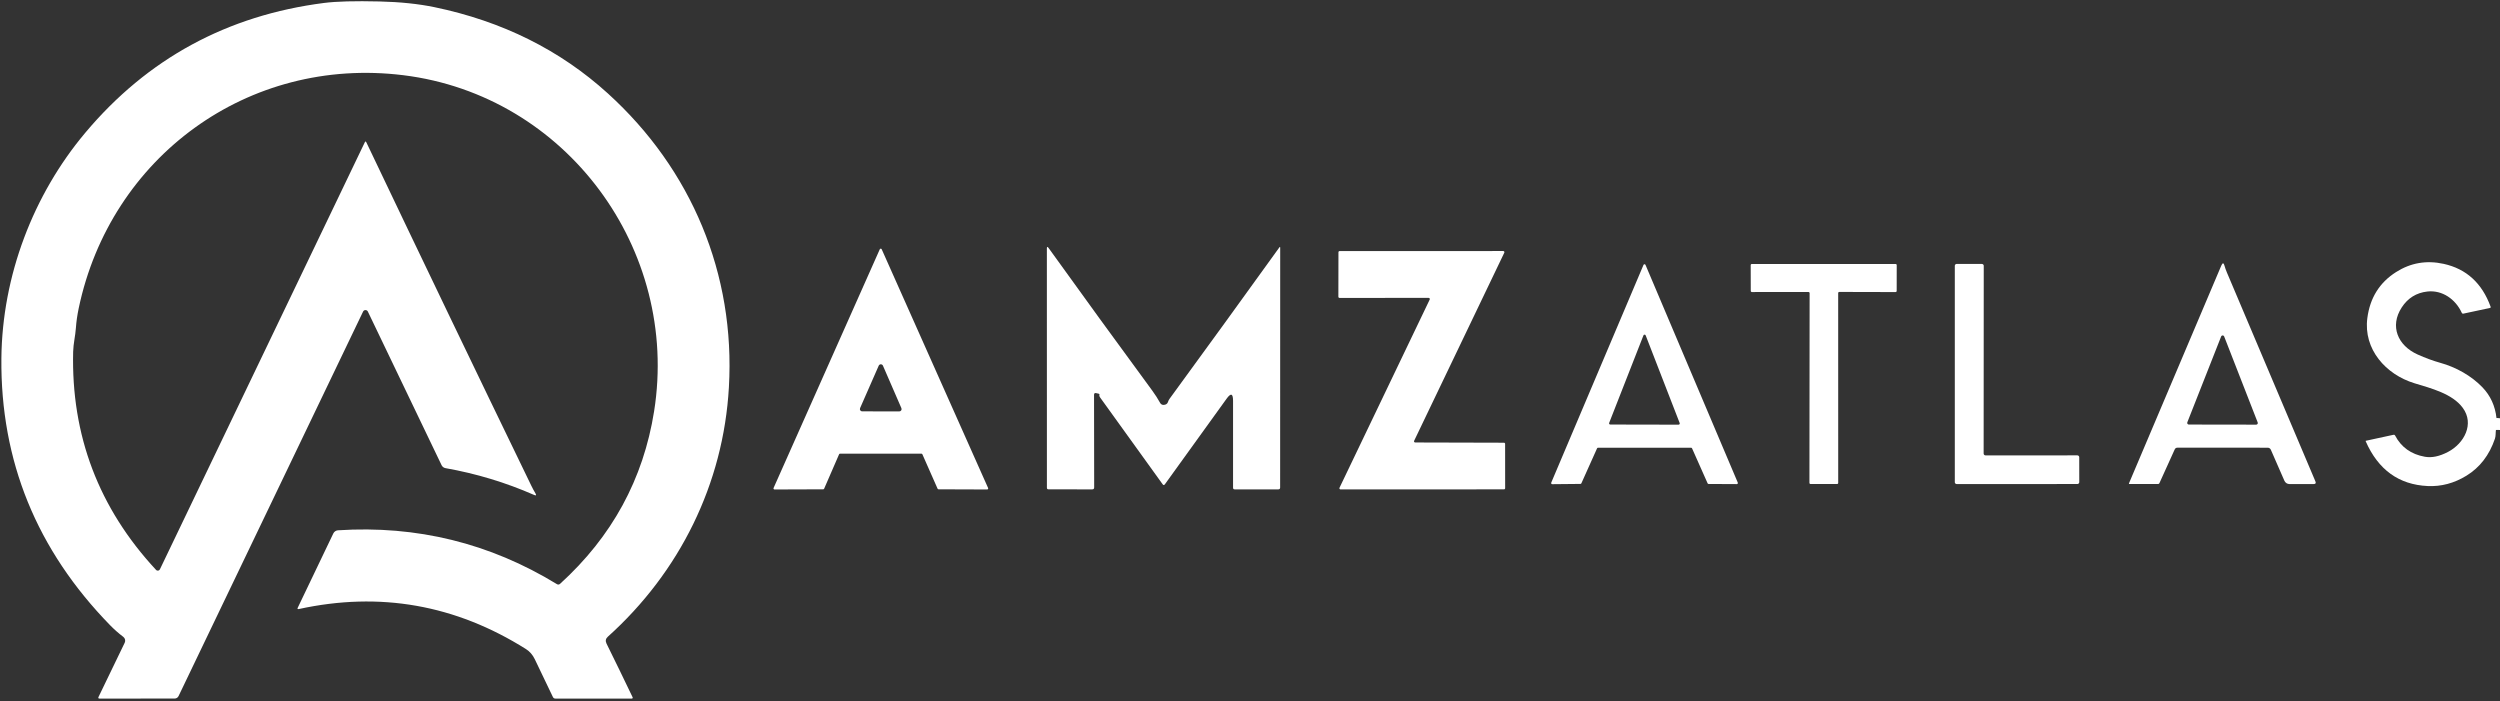
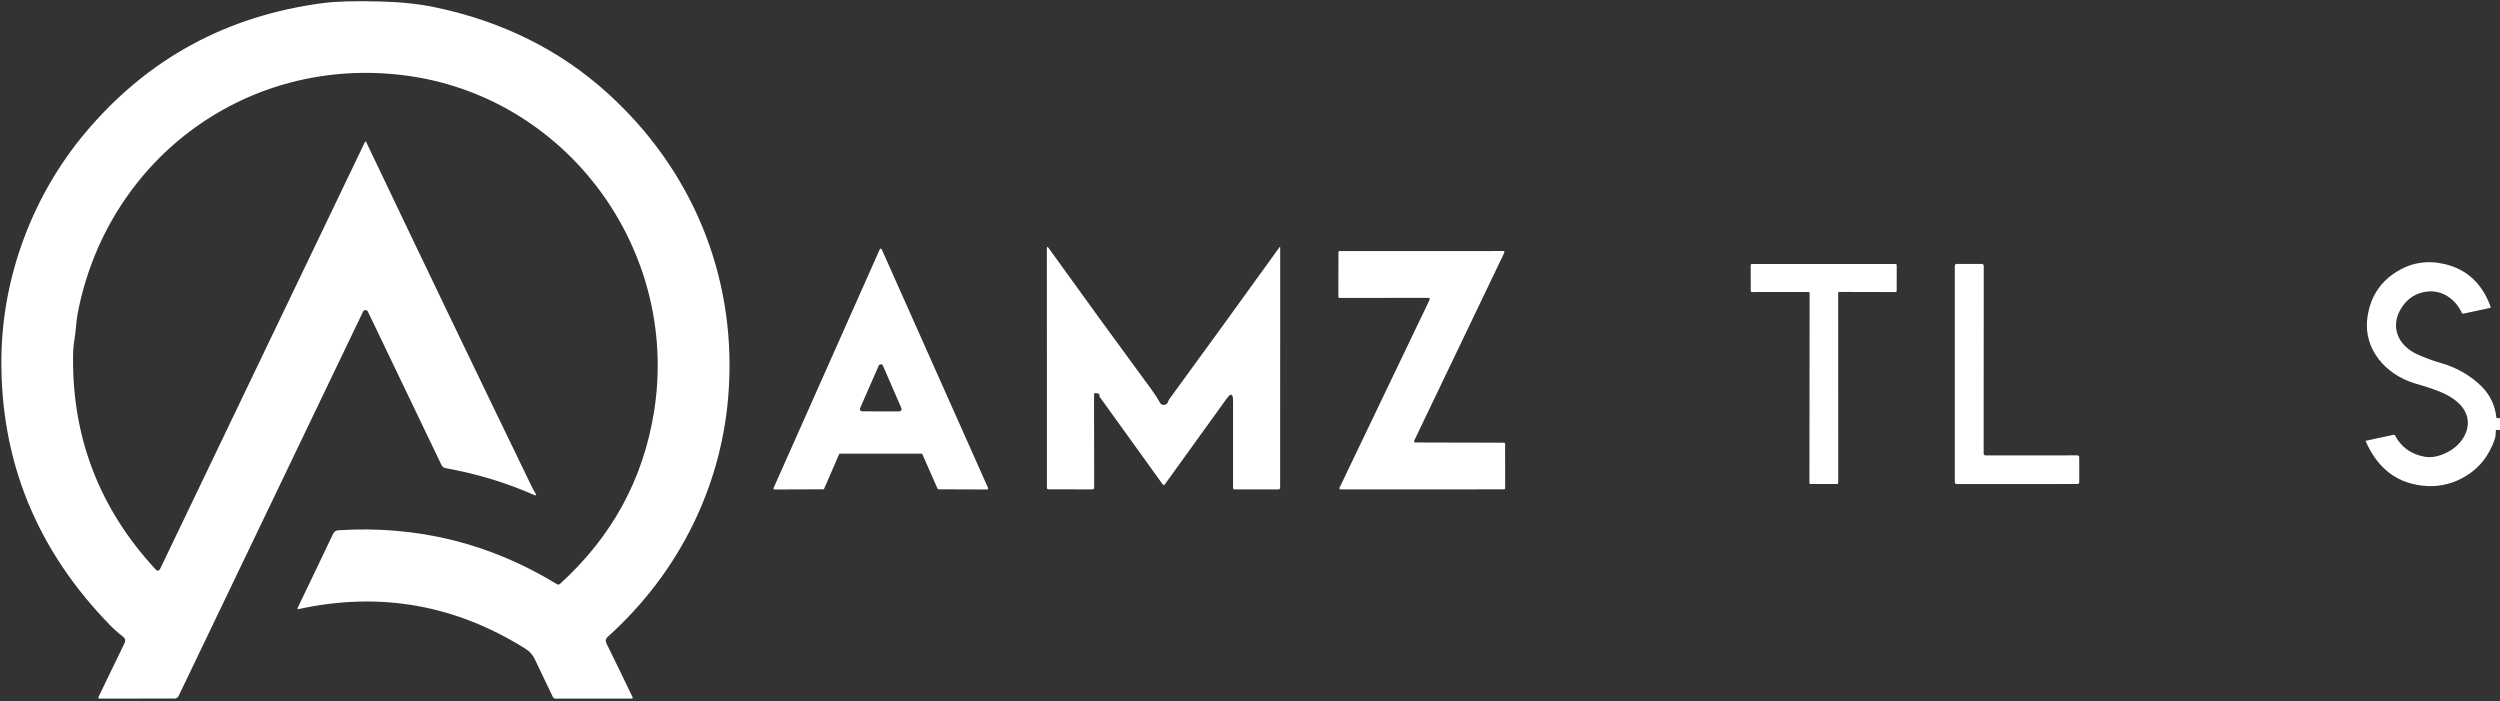
<svg xmlns="http://www.w3.org/2000/svg" width="221" height="62" viewBox="0 0 221 62" fill="none">
  <rect x="0" y="0" width="221" height="62" fill="#333333" stroke="none" />
  <g clip-path="url(#clip0_18687_3763)">
    <path d="M220.689 36.959L220.641 37.997" stroke="white" stroke-width="0.724" />
    <path d="M32.518 27.541C32.499 27.502 32.469 27.468 32.432 27.445C32.394 27.422 32.351 27.41 32.308 27.41C32.264 27.41 32.221 27.422 32.184 27.445C32.146 27.468 32.117 27.502 32.097 27.541L15.785 61.533C15.754 61.599 15.704 61.654 15.642 61.693C15.58 61.732 15.507 61.752 15.433 61.752L8.806 61.755C8.694 61.755 8.662 61.706 8.71 61.608L11.025 56.816C11.068 56.729 11.078 56.629 11.055 56.535C11.032 56.44 10.977 56.357 10.899 56.299C10.484 55.984 10.094 55.64 9.73 55.267C3.239 48.609 0.037 40.747 0.123 31.679C0.192 24.387 2.934 17.218 7.535 11.74C13.037 5.187 20.074 1.361 28.645 0.261C29.732 0.121 31.369 0.076 33.558 0.129C35.379 0.173 36.995 0.341 38.408 0.634C44.4 1.88 49.51 4.422 53.737 8.261C61.137 14.979 65.007 24.227 64.435 34.229C63.951 42.785 60.078 50.58 53.728 56.29C53.54 56.46 53.503 56.662 53.617 56.895C54.377 58.432 55.146 60.015 55.926 61.644C55.931 61.656 55.934 61.669 55.933 61.682C55.932 61.695 55.928 61.707 55.922 61.718C55.915 61.73 55.905 61.739 55.894 61.745C55.883 61.752 55.87 61.755 55.857 61.755H49.104C48.995 61.755 48.918 61.706 48.872 61.608C48.353 60.52 47.82 59.408 47.273 58.27C47.088 57.887 46.83 57.59 46.497 57.379C40.267 53.457 33.572 52.277 26.414 53.84C26.304 53.864 26.273 53.825 26.321 53.722L29.466 47.155C29.503 47.077 29.561 47.01 29.633 46.961C29.705 46.913 29.788 46.884 29.875 46.878C36.847 46.429 43.298 48.015 49.23 51.637C49.33 51.697 49.423 51.688 49.51 51.61C54.1 47.44 56.871 42.356 57.823 36.356C60.09 22.048 50.057 8.426 35.651 6.648C21.925 4.95 9.763 13.883 6.957 27.252C6.829 27.87 6.747 28.442 6.711 28.968C6.663 29.696 6.485 30.361 6.467 31.087C6.285 38.488 8.726 44.918 13.792 50.376C13.815 50.401 13.844 50.421 13.877 50.432C13.909 50.444 13.944 50.447 13.978 50.442C14.012 50.437 14.045 50.424 14.073 50.403C14.1 50.383 14.123 50.356 14.137 50.325L32.248 12.58C32.292 12.483 32.337 12.483 32.383 12.58C37.246 22.789 42.111 32.914 46.978 42.957C47.08 43.167 47.198 43.386 47.333 43.613C47.433 43.788 47.392 43.834 47.209 43.751C44.708 42.654 42.097 41.864 39.377 41.383C39.304 41.37 39.235 41.339 39.176 41.294C39.117 41.249 39.069 41.191 39.037 41.124L32.518 27.541Z" fill="white" />
    <path d="M97.125 34.804L96.906 34.753C96.778 34.722 96.713 34.773 96.713 34.903L96.725 43.084C96.727 43.202 96.669 43.261 96.551 43.261L92.69 43.258C92.594 43.258 92.546 43.211 92.546 43.117L92.543 21.967C92.543 21.797 92.593 21.781 92.693 21.919C95.682 26.079 98.741 30.287 101.87 34.545C102.127 34.896 102.356 35.255 102.559 35.622C102.59 35.679 102.637 35.725 102.694 35.756C102.75 35.786 102.814 35.799 102.877 35.794C103.074 35.78 103.198 35.693 103.25 35.532C103.282 35.428 103.33 35.333 103.395 35.246C106.684 30.746 109.915 26.29 113.088 21.88C113.143 21.806 113.17 21.814 113.17 21.904L113.164 43.096C113.164 43.206 113.11 43.261 113.001 43.261H109.15C109.051 43.261 109.002 43.212 109.002 43.114V35.433C109.002 34.781 108.812 34.718 108.431 35.246L102.977 42.81C102.91 42.902 102.844 42.902 102.778 42.81C100.932 40.239 99.089 37.681 97.249 35.135C97.221 35.099 97.2 35.06 97.186 35.017C97.175 34.985 97.177 34.954 97.189 34.924C97.193 34.912 97.195 34.899 97.194 34.886C97.194 34.874 97.19 34.861 97.184 34.85C97.178 34.838 97.17 34.828 97.16 34.82C97.15 34.812 97.138 34.807 97.125 34.804Z" fill="white" />
    <path d="M74.175 40.161L72.855 43.198C72.848 43.215 72.836 43.229 72.821 43.239C72.806 43.249 72.789 43.255 72.77 43.255L68.471 43.27C68.455 43.271 68.439 43.267 68.425 43.26C68.411 43.252 68.399 43.242 68.39 43.228C68.382 43.215 68.376 43.2 68.375 43.184C68.374 43.168 68.377 43.152 68.384 43.138L77.774 22.034C77.781 22.018 77.793 22.004 77.808 21.995C77.823 21.985 77.84 21.98 77.858 21.98C77.876 21.98 77.893 21.985 77.908 21.995C77.923 22.004 77.935 22.018 77.942 22.034L87.347 43.138C87.354 43.152 87.357 43.168 87.356 43.183C87.355 43.199 87.35 43.214 87.341 43.227C87.333 43.24 87.322 43.251 87.308 43.259C87.294 43.266 87.279 43.27 87.263 43.27L82.967 43.255C82.949 43.255 82.931 43.25 82.917 43.24C82.902 43.231 82.89 43.217 82.882 43.201L81.538 40.158C81.531 40.142 81.519 40.128 81.504 40.119C81.489 40.109 81.472 40.104 81.454 40.104H74.259C74.241 40.104 74.223 40.11 74.208 40.12C74.193 40.13 74.182 40.145 74.175 40.161ZM76.033 36.074C76.019 36.105 76.013 36.14 76.015 36.174C76.018 36.209 76.029 36.242 76.048 36.271C76.067 36.299 76.093 36.323 76.124 36.339C76.154 36.355 76.188 36.364 76.222 36.363L79.497 36.369C79.531 36.369 79.565 36.36 79.595 36.344C79.625 36.328 79.65 36.304 79.669 36.275C79.687 36.247 79.698 36.214 79.701 36.179C79.703 36.145 79.697 36.111 79.683 36.08L78.053 32.327C78.038 32.29 78.011 32.259 77.978 32.237C77.945 32.215 77.906 32.203 77.866 32.203C77.826 32.203 77.786 32.215 77.753 32.237C77.72 32.259 77.693 32.29 77.678 32.327L76.033 36.074Z" fill="white" />
    <path d="M133.052 39.238L133.055 43.157C133.055 43.184 133.044 43.21 133.025 43.229C133.006 43.249 132.98 43.259 132.953 43.259L118.505 43.265C118.487 43.266 118.47 43.261 118.455 43.253C118.439 43.245 118.426 43.233 118.417 43.218C118.408 43.203 118.402 43.186 118.401 43.169C118.4 43.151 118.404 43.134 118.412 43.118L126.386 26.48C126.393 26.465 126.397 26.447 126.396 26.43C126.395 26.412 126.39 26.395 126.38 26.38C126.371 26.366 126.358 26.353 126.343 26.345C126.327 26.337 126.31 26.332 126.293 26.333L118.415 26.336C118.388 26.336 118.362 26.325 118.342 26.306C118.323 26.287 118.312 26.261 118.312 26.233L118.319 22.297C118.319 22.27 118.329 22.244 118.348 22.224C118.368 22.205 118.394 22.194 118.421 22.194L132.886 22.191C132.904 22.191 132.921 22.195 132.937 22.204C132.952 22.212 132.965 22.224 132.974 22.239C132.984 22.254 132.989 22.271 132.99 22.288C132.991 22.306 132.987 22.323 132.98 22.339L125.009 38.968C125.001 38.983 124.997 39.001 124.998 39.018C124.999 39.036 125.005 39.053 125.014 39.067C125.023 39.082 125.036 39.094 125.052 39.103C125.067 39.111 125.084 39.115 125.102 39.115L132.95 39.136C132.977 39.136 133.003 39.147 133.022 39.166C133.041 39.185 133.052 39.211 133.052 39.238Z" fill="white" />
    <path d="M220.69 36.958L220.642 37.997C220.602 38.262 220.636 38.529 220.551 38.782C220.058 40.235 219.219 41.325 218.035 42.051C216.95 42.717 215.809 43.022 214.61 42.966C212.06 42.847 210.232 41.527 209.126 39.005C209.115 38.983 209.123 38.969 209.147 38.963L211.594 38.433C211.618 38.428 211.644 38.431 211.667 38.441C211.689 38.451 211.708 38.469 211.72 38.49C212.264 39.532 213.143 40.161 214.357 40.377C214.973 40.488 215.658 40.343 216.414 39.944C217.827 39.201 218.762 37.479 217.704 36.047C216.781 34.797 214.899 34.325 213.44 33.88C210.903 33.109 208.912 30.87 209.273 28.119C209.505 26.333 210.352 24.977 211.814 24.05C213.101 23.233 214.502 22.991 216.017 23.324C218.024 23.764 219.408 25.026 220.169 27.111C220.192 27.173 220.17 27.211 220.103 27.225L217.764 27.725C217.735 27.731 217.705 27.727 217.678 27.714C217.652 27.701 217.631 27.679 217.62 27.652C217.076 26.46 215.906 25.621 214.574 25.771C213.602 25.882 212.846 26.353 212.307 27.186C211.236 28.838 211.958 30.548 213.723 31.339C214.416 31.65 215.083 31.895 215.722 32.074C217.118 32.459 218.468 33.223 219.439 34.229C220.156 34.973 220.573 35.883 220.69 36.958Z" fill="white" />
-     <path d="M141.18 39.635L139.796 42.72C139.789 42.737 139.777 42.752 139.761 42.762C139.746 42.772 139.728 42.777 139.709 42.778L137.22 42.802C137.203 42.802 137.187 42.798 137.173 42.791C137.159 42.783 137.146 42.772 137.137 42.759C137.128 42.745 137.123 42.73 137.121 42.713C137.12 42.697 137.123 42.681 137.129 42.666L145.287 23.413C145.295 23.396 145.307 23.382 145.322 23.372C145.338 23.363 145.356 23.357 145.374 23.357C145.392 23.357 145.41 23.363 145.426 23.372C145.441 23.382 145.454 23.396 145.461 23.413L153.619 42.66C153.625 42.675 153.628 42.691 153.627 42.707C153.625 42.724 153.62 42.739 153.611 42.753C153.602 42.766 153.59 42.777 153.575 42.785C153.561 42.792 153.545 42.796 153.529 42.795L151.039 42.783C151.02 42.783 151.002 42.778 150.987 42.768C150.971 42.758 150.959 42.743 150.952 42.726L149.578 39.635C149.57 39.618 149.558 39.604 149.542 39.594C149.527 39.584 149.509 39.578 149.49 39.578H141.267C141.248 39.578 141.23 39.584 141.215 39.594C141.199 39.604 141.187 39.618 141.18 39.635ZM142.25 37.384C142.244 37.4 142.241 37.417 142.243 37.434C142.245 37.451 142.251 37.467 142.26 37.482C142.27 37.496 142.282 37.508 142.297 37.516C142.312 37.524 142.329 37.528 142.346 37.529L148.387 37.541C148.404 37.54 148.421 37.536 148.436 37.528C148.451 37.52 148.463 37.508 148.473 37.494C148.482 37.48 148.488 37.463 148.49 37.446C148.492 37.429 148.489 37.412 148.483 37.396L145.479 29.652C145.472 29.631 145.459 29.613 145.442 29.601C145.424 29.588 145.403 29.581 145.381 29.58C145.359 29.58 145.338 29.587 145.32 29.599C145.302 29.611 145.288 29.629 145.281 29.649L142.25 37.384Z" fill="white" />
-     <path d="M192.241 39.736L190.893 42.71C190.883 42.733 190.867 42.753 190.845 42.767C190.824 42.781 190.799 42.788 190.773 42.788H188.238C188.231 42.788 188.224 42.786 188.218 42.783C188.211 42.78 188.206 42.775 188.202 42.769C188.198 42.764 188.196 42.757 188.195 42.75C188.195 42.743 188.196 42.737 188.199 42.731L196.36 23.484C196.478 23.207 196.575 23.214 196.652 23.505C196.694 23.667 196.764 23.865 196.862 24.098C199.476 30.286 202.083 36.439 204.683 42.556C204.751 42.713 204.699 42.791 204.526 42.791H202.388C202.293 42.791 202.2 42.763 202.12 42.711C202.041 42.658 201.978 42.584 201.94 42.496L200.741 39.754C200.717 39.702 200.679 39.657 200.631 39.625C200.582 39.594 200.525 39.577 200.467 39.577L192.49 39.574C192.372 39.574 192.289 39.628 192.241 39.736ZM193.359 37.331C193.35 37.353 193.347 37.377 193.349 37.4C193.352 37.424 193.36 37.446 193.373 37.466C193.386 37.485 193.403 37.501 193.424 37.513C193.445 37.524 193.468 37.53 193.491 37.53L199.448 37.539C199.471 37.539 199.494 37.533 199.514 37.522C199.534 37.511 199.552 37.495 199.565 37.476C199.578 37.456 199.586 37.434 199.589 37.411C199.591 37.389 199.588 37.365 199.58 37.343L196.618 29.747C196.608 29.719 196.59 29.695 196.566 29.679C196.541 29.662 196.513 29.653 196.483 29.653C196.454 29.653 196.425 29.662 196.401 29.679C196.377 29.695 196.358 29.719 196.348 29.747L193.359 37.331Z" fill="white" />
    <path d="M162.495 25.906L162.498 42.688C162.498 42.715 162.488 42.74 162.469 42.759C162.451 42.777 162.425 42.788 162.399 42.788H160.054C160.027 42.788 160.002 42.777 159.984 42.759C159.965 42.74 159.954 42.715 159.954 42.688L159.97 25.912C159.97 25.886 159.959 25.861 159.94 25.842C159.922 25.823 159.897 25.813 159.87 25.813L154.867 25.816C154.841 25.816 154.815 25.805 154.797 25.787C154.778 25.768 154.768 25.743 154.768 25.717L154.762 23.435C154.762 23.409 154.772 23.384 154.791 23.365C154.809 23.346 154.835 23.336 154.861 23.336H167.571C167.597 23.336 167.622 23.346 167.641 23.365C167.659 23.384 167.67 23.409 167.67 23.435L167.667 25.72C167.667 25.733 167.664 25.746 167.659 25.758C167.654 25.77 167.647 25.781 167.638 25.79C167.629 25.799 167.618 25.806 167.606 25.811C167.594 25.816 167.581 25.819 167.568 25.819L162.594 25.807C162.568 25.807 162.543 25.817 162.524 25.836C162.506 25.855 162.495 25.88 162.495 25.906Z" fill="white" />
    <path d="M175.52 40.257L183.638 40.254C183.682 40.254 183.724 40.271 183.755 40.302C183.786 40.333 183.804 40.375 183.804 40.419L183.807 42.622C183.807 42.666 183.789 42.708 183.758 42.739C183.727 42.77 183.685 42.788 183.641 42.788L172.97 42.791C172.926 42.791 172.884 42.773 172.853 42.742C172.822 42.711 172.805 42.669 172.805 42.625V23.496C172.805 23.452 172.822 23.41 172.853 23.379C172.884 23.348 172.926 23.33 172.97 23.33L175.198 23.333C175.22 23.333 175.241 23.337 175.261 23.346C175.281 23.354 175.3 23.366 175.315 23.382C175.33 23.397 175.343 23.415 175.351 23.435C175.359 23.455 175.363 23.477 175.363 23.499L175.354 40.091C175.354 40.135 175.372 40.177 175.403 40.208C175.434 40.239 175.476 40.257 175.52 40.257Z" fill="white" />
    <path d="M220.689 36.959C220.821 36.967 220.925 37.014 221.001 37.1V37.883L220.641 37.997L220.689 36.959Z" fill="white" />
  </g>
  <defs>
    <clipPath id="clip0_18687_3763">
      <rect width="221" height="62" fill="white" />
    </clipPath>
  </defs>
</svg>